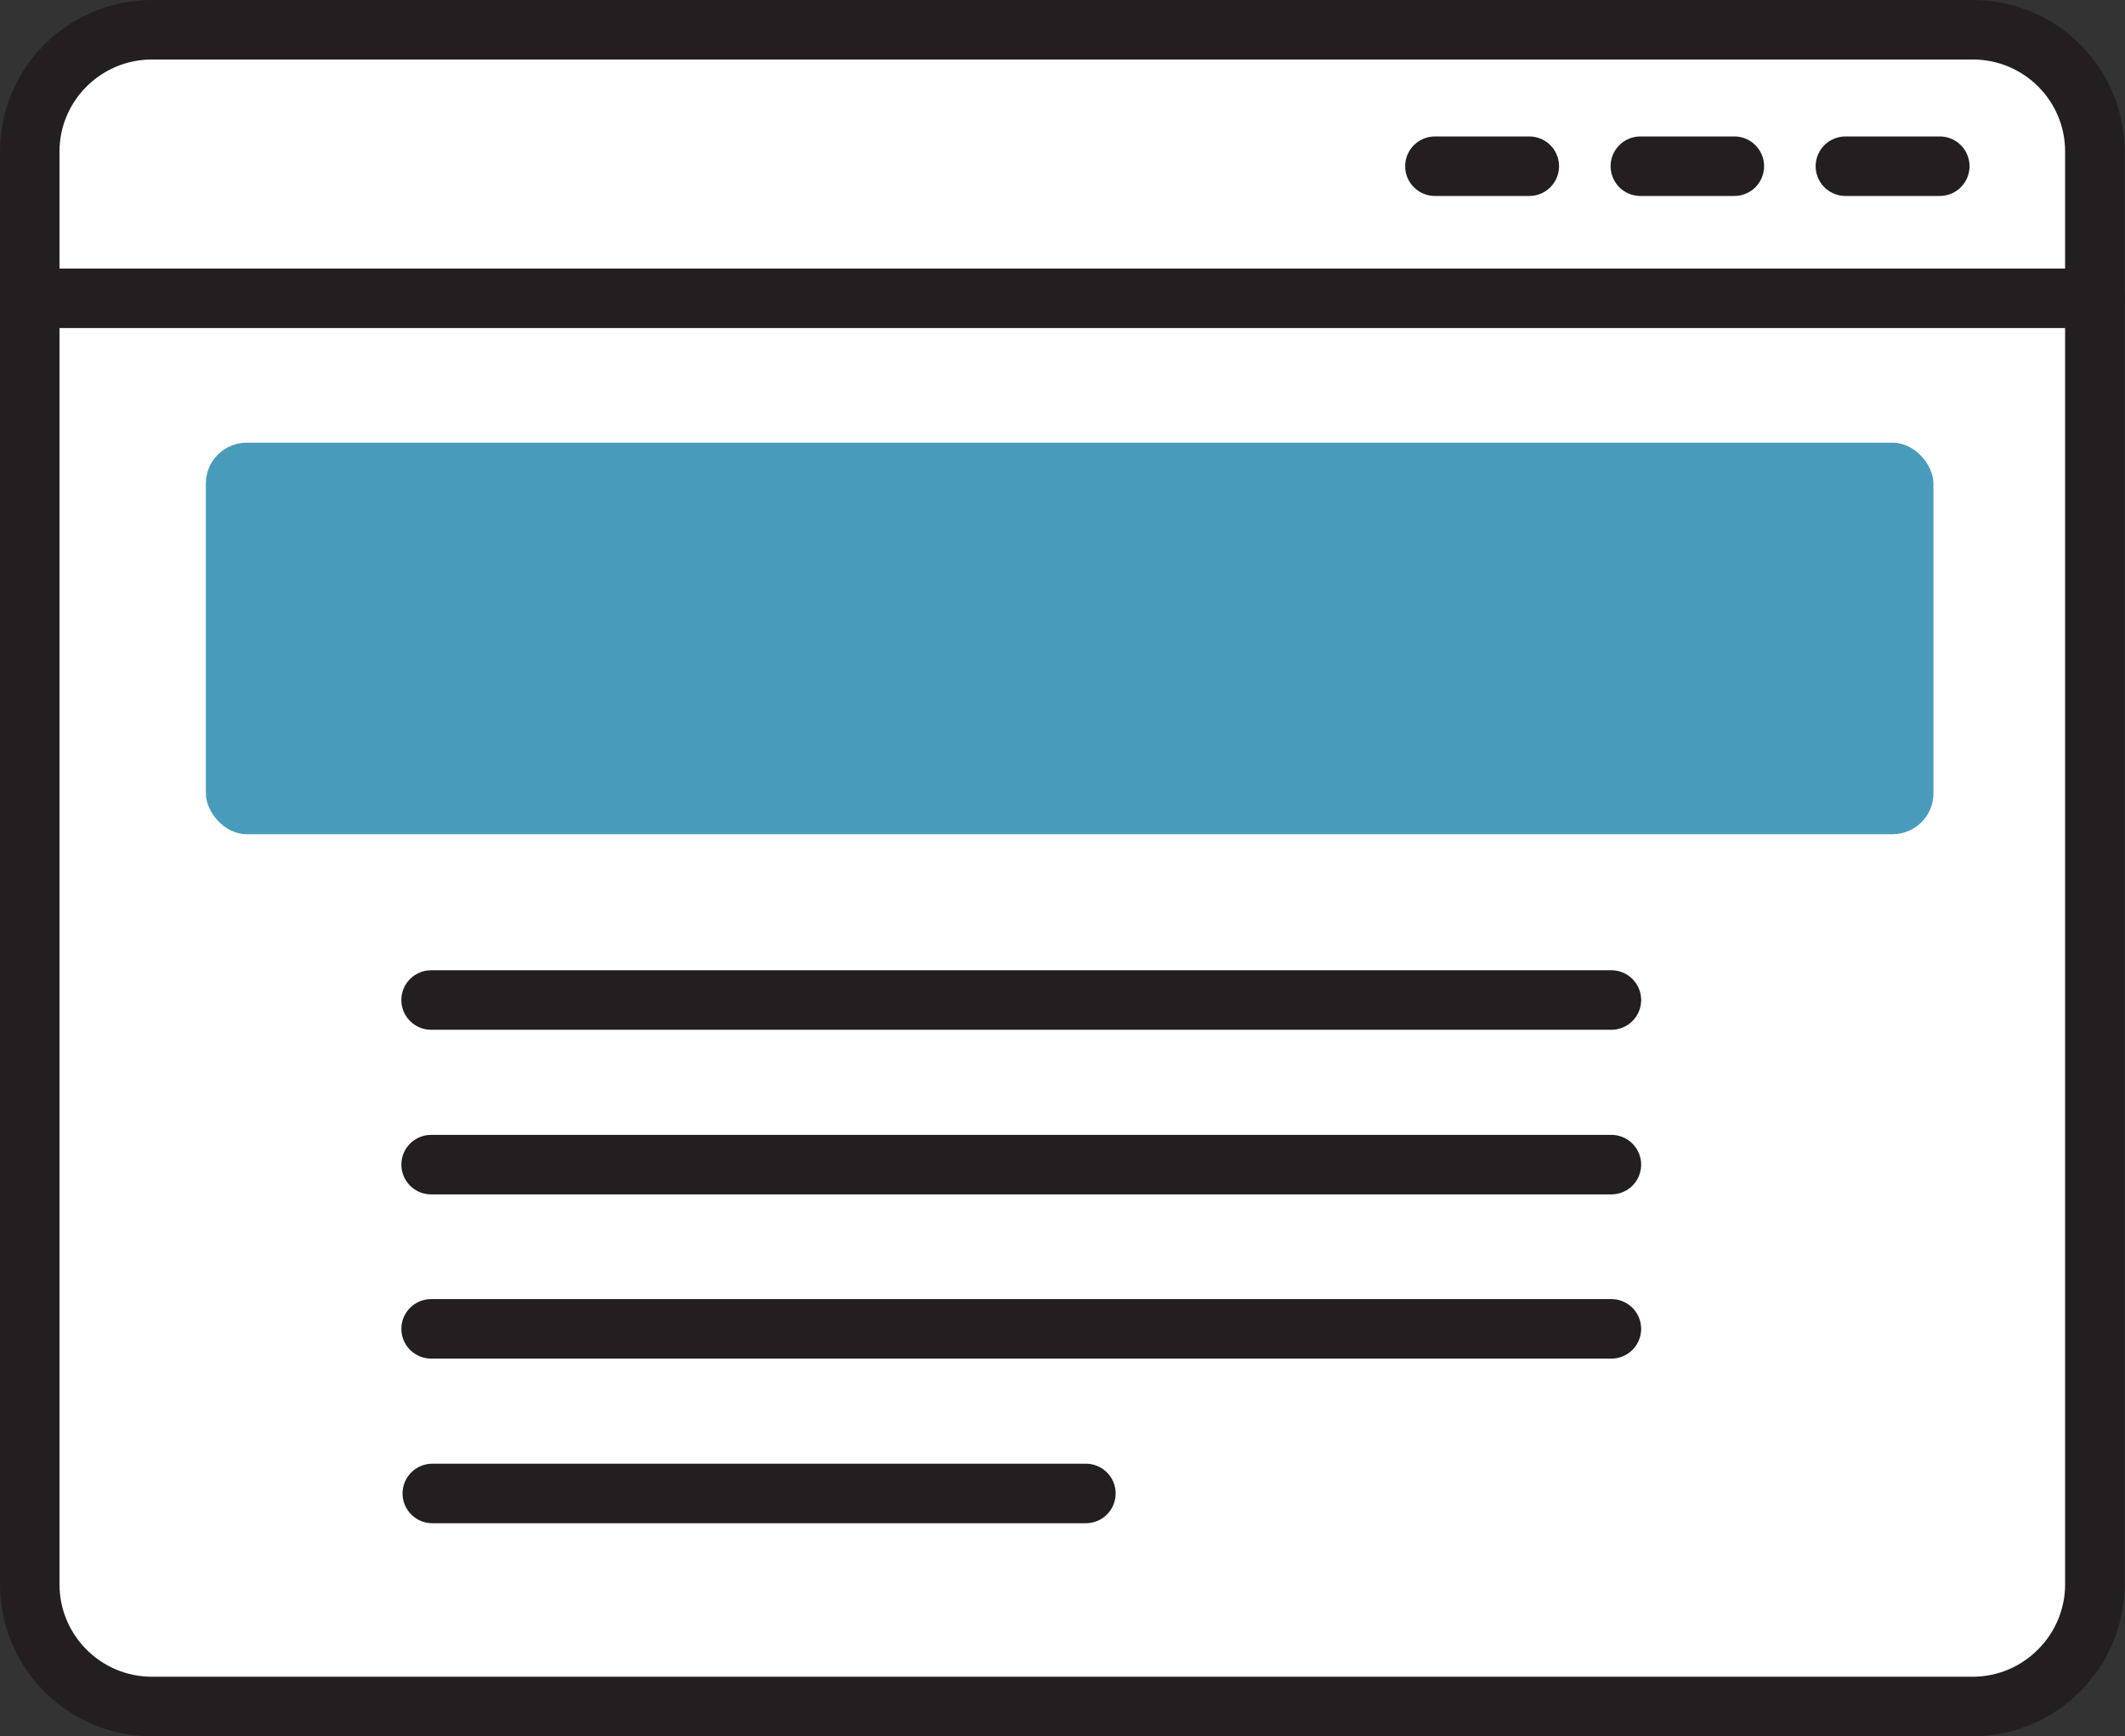
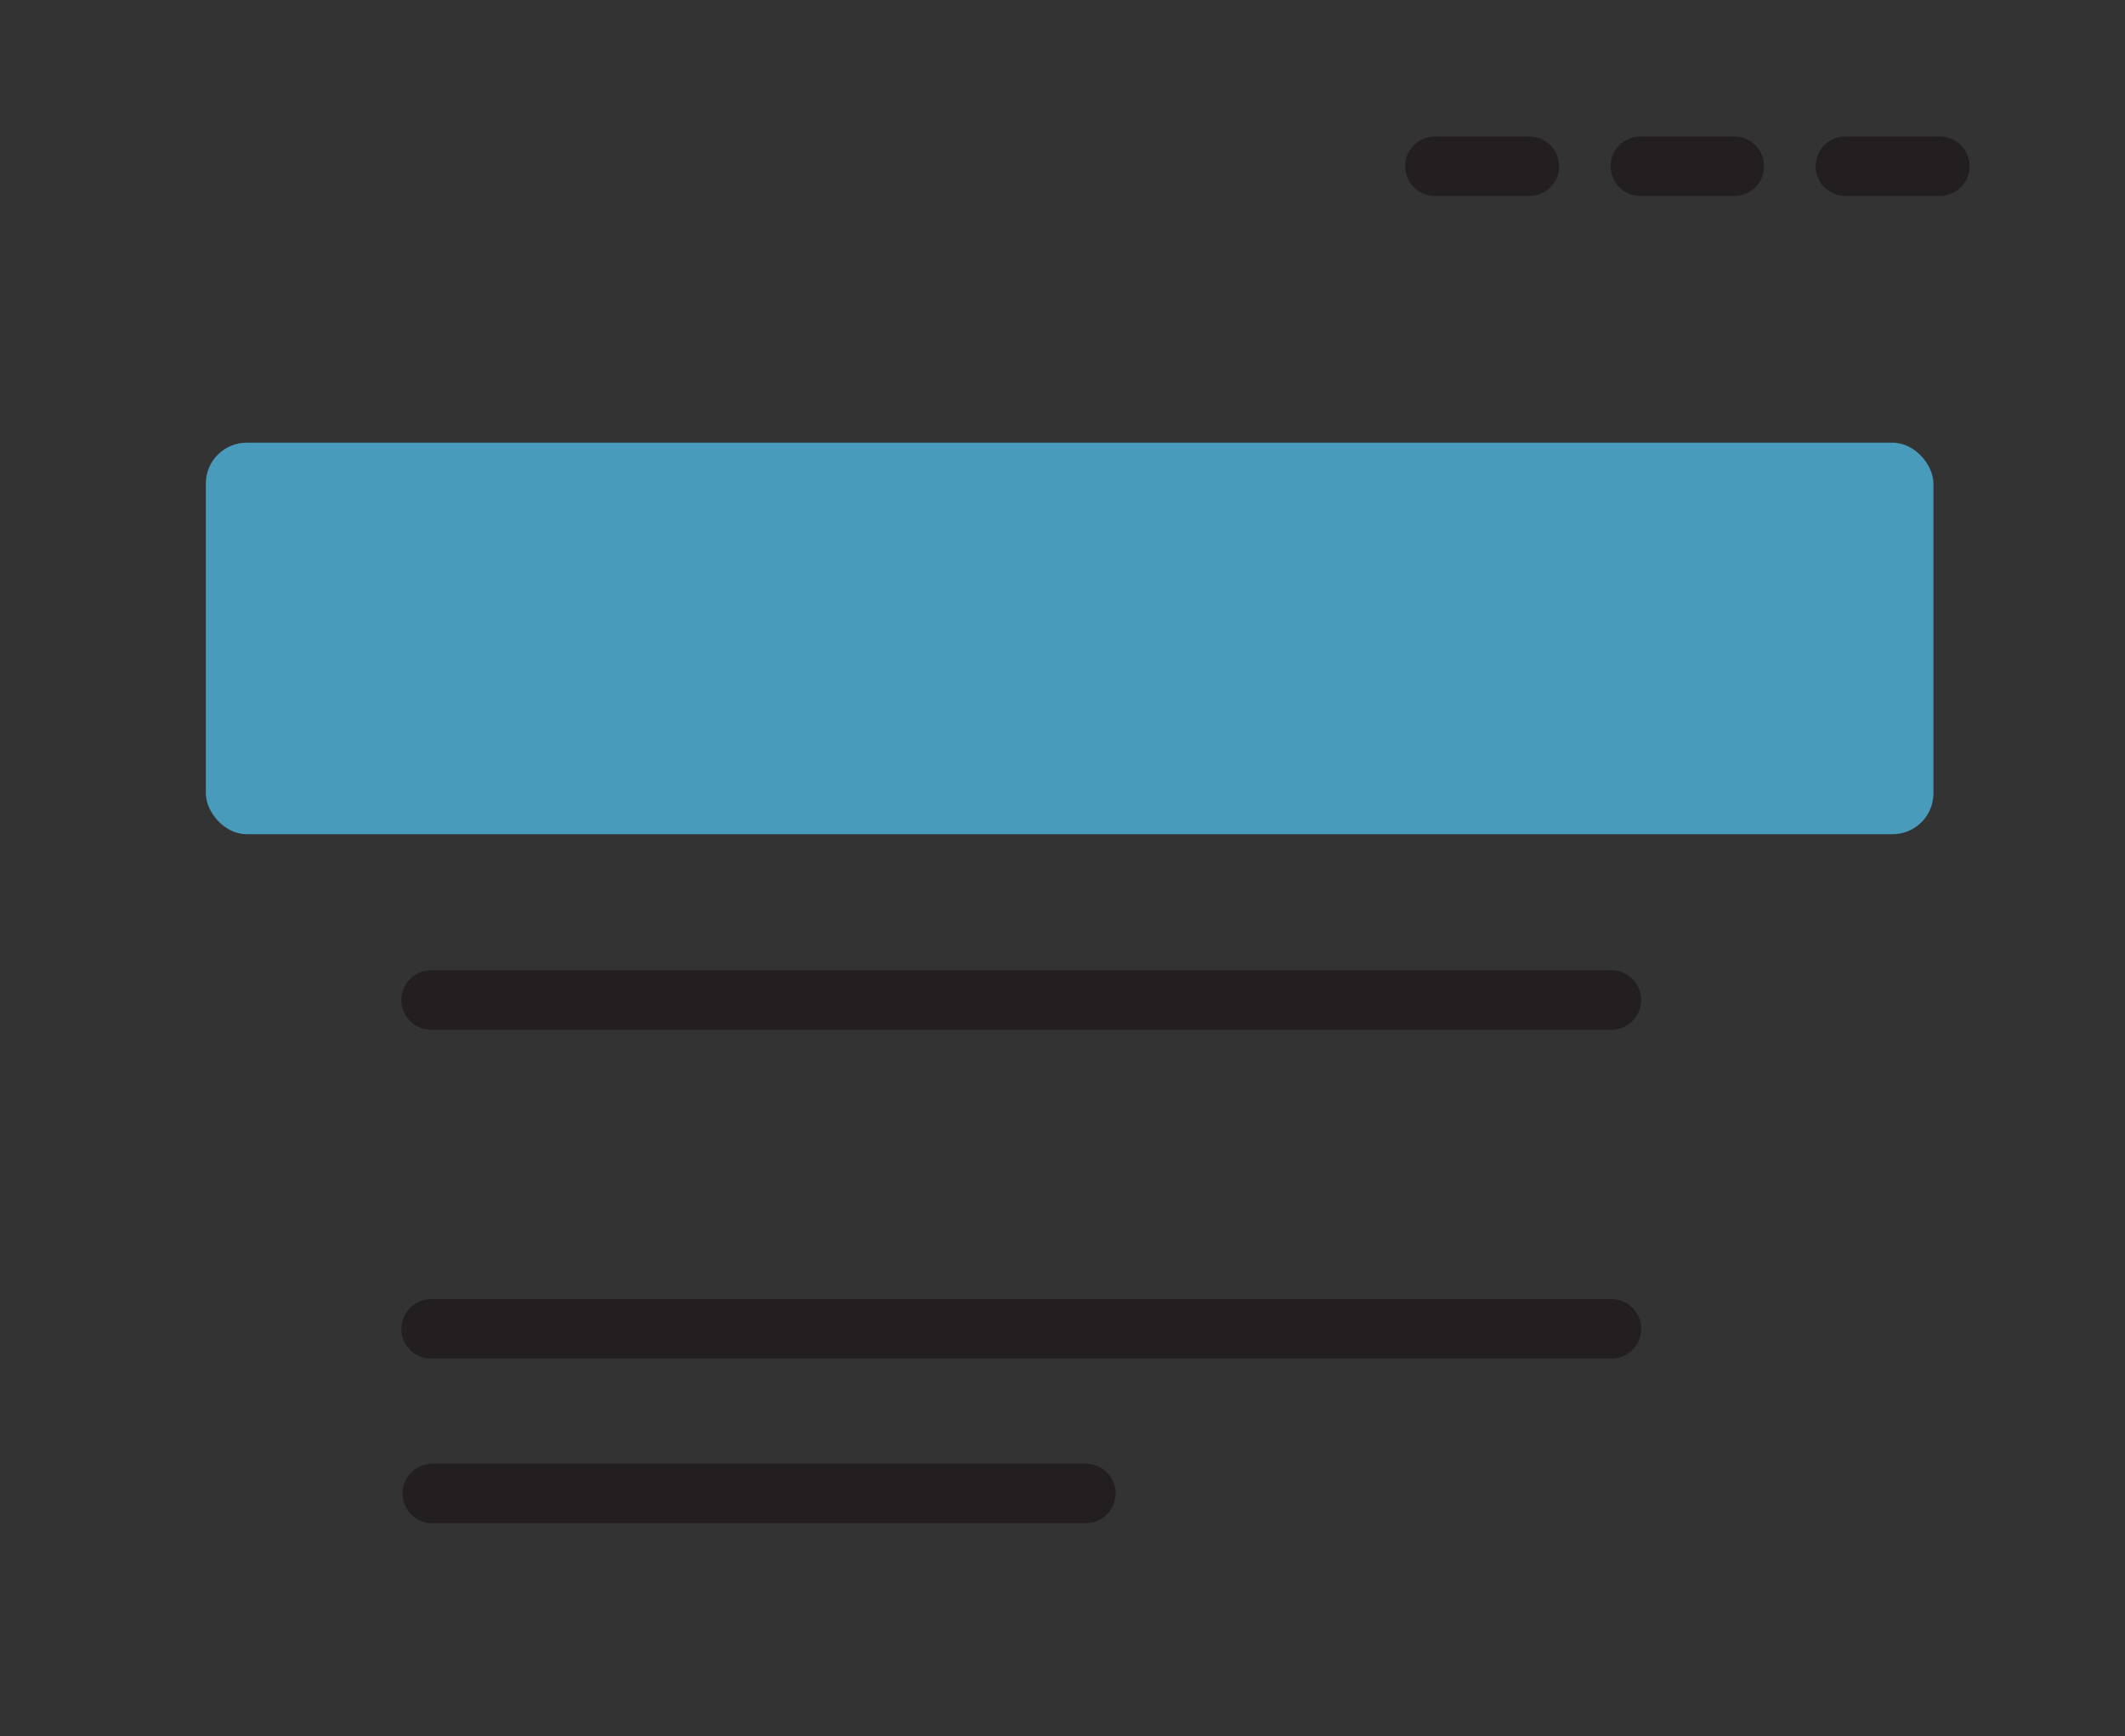
<svg xmlns="http://www.w3.org/2000/svg" id="Layer_2" viewBox="0 0 53.58 43.77">
  <rect x="0" y="0" width="53.58" height="43.77" fill="#333333" stroke="none" />
  <defs>
    <style>.cls-1{fill:#499bbb;}.cls-2{fill:#fff;}.cls-2,.cls-3{stroke:#231f20;stroke-linecap:round;stroke-linejoin:round;stroke-width:1.5px;}.cls-3{fill:none;}</style>
  </defs>
  <g id="Layer_1-2">
-     <path class="cls-2" d="m43.28,43.02h6.46c1.7,0,3.08-1.39,3.08-3.08V3.82c0-1.7-1.38-3.07-3.08-3.07H3.83C2.13.75.75,2.13.75,3.82v36.12c0,1.7,1.38,3.08,3.08,3.08h39.58" />
-     <line class="cls-3" x1=".75" y1="7.52" x2="52.83" y2="7.52" />
    <line class="cls-3" x1="36.18" y1="4.19" x2="38.56" y2="4.19" />
    <line class="cls-3" x1="41.36" y1="4.19" x2="43.73" y2="4.19" />
    <line class="cls-3" x1="46.53" y1="4.19" x2="48.91" y2="4.19" />
    <line class="cls-3" x1="10.87" y1="25.21" x2="40.63" y2="25.21" />
-     <line class="cls-3" x1="10.87" y1="29.36" x2="40.63" y2="29.36" />
    <line class="cls-3" x1="10.87" y1="33.5" x2="40.63" y2="33.5" />
    <line class="cls-3" x1="10.9" y1="37.65" x2="27.38" y2="37.65" />
    <rect class="cls-1" x="5.19" y="11.16" width="43.56" height="9.87" rx="1.03" ry="1.03" />
  </g>
</svg>